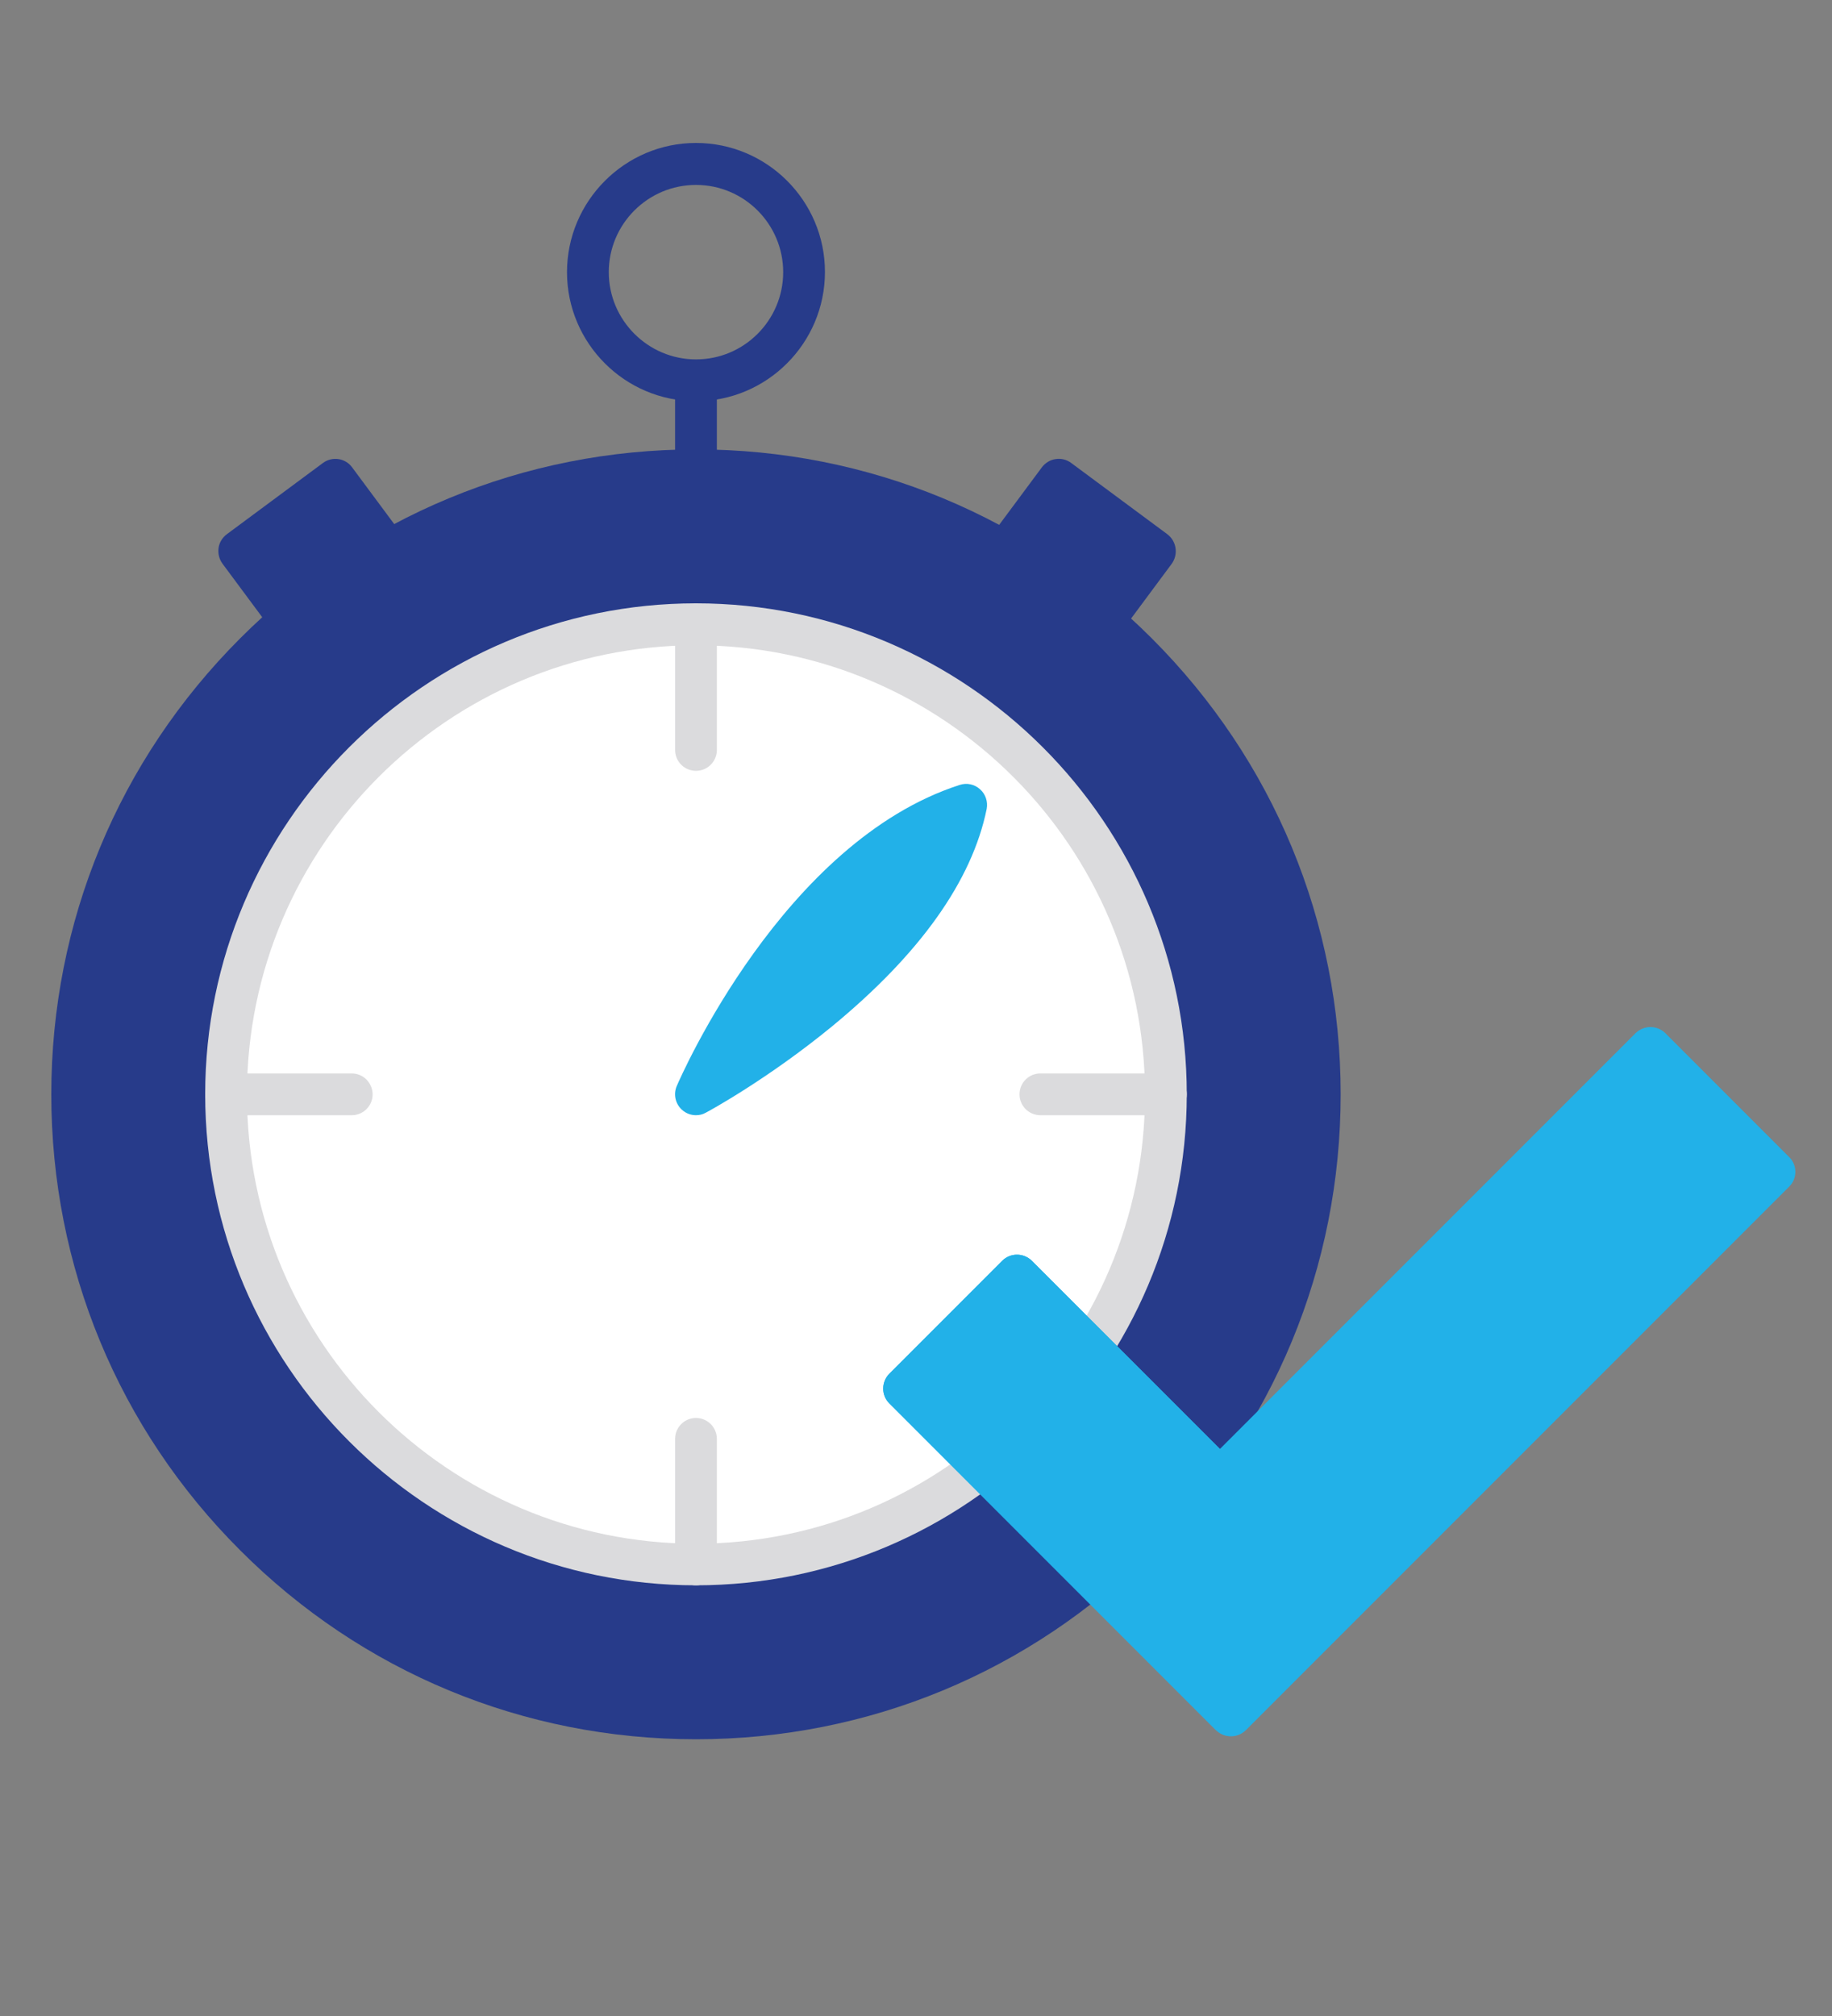
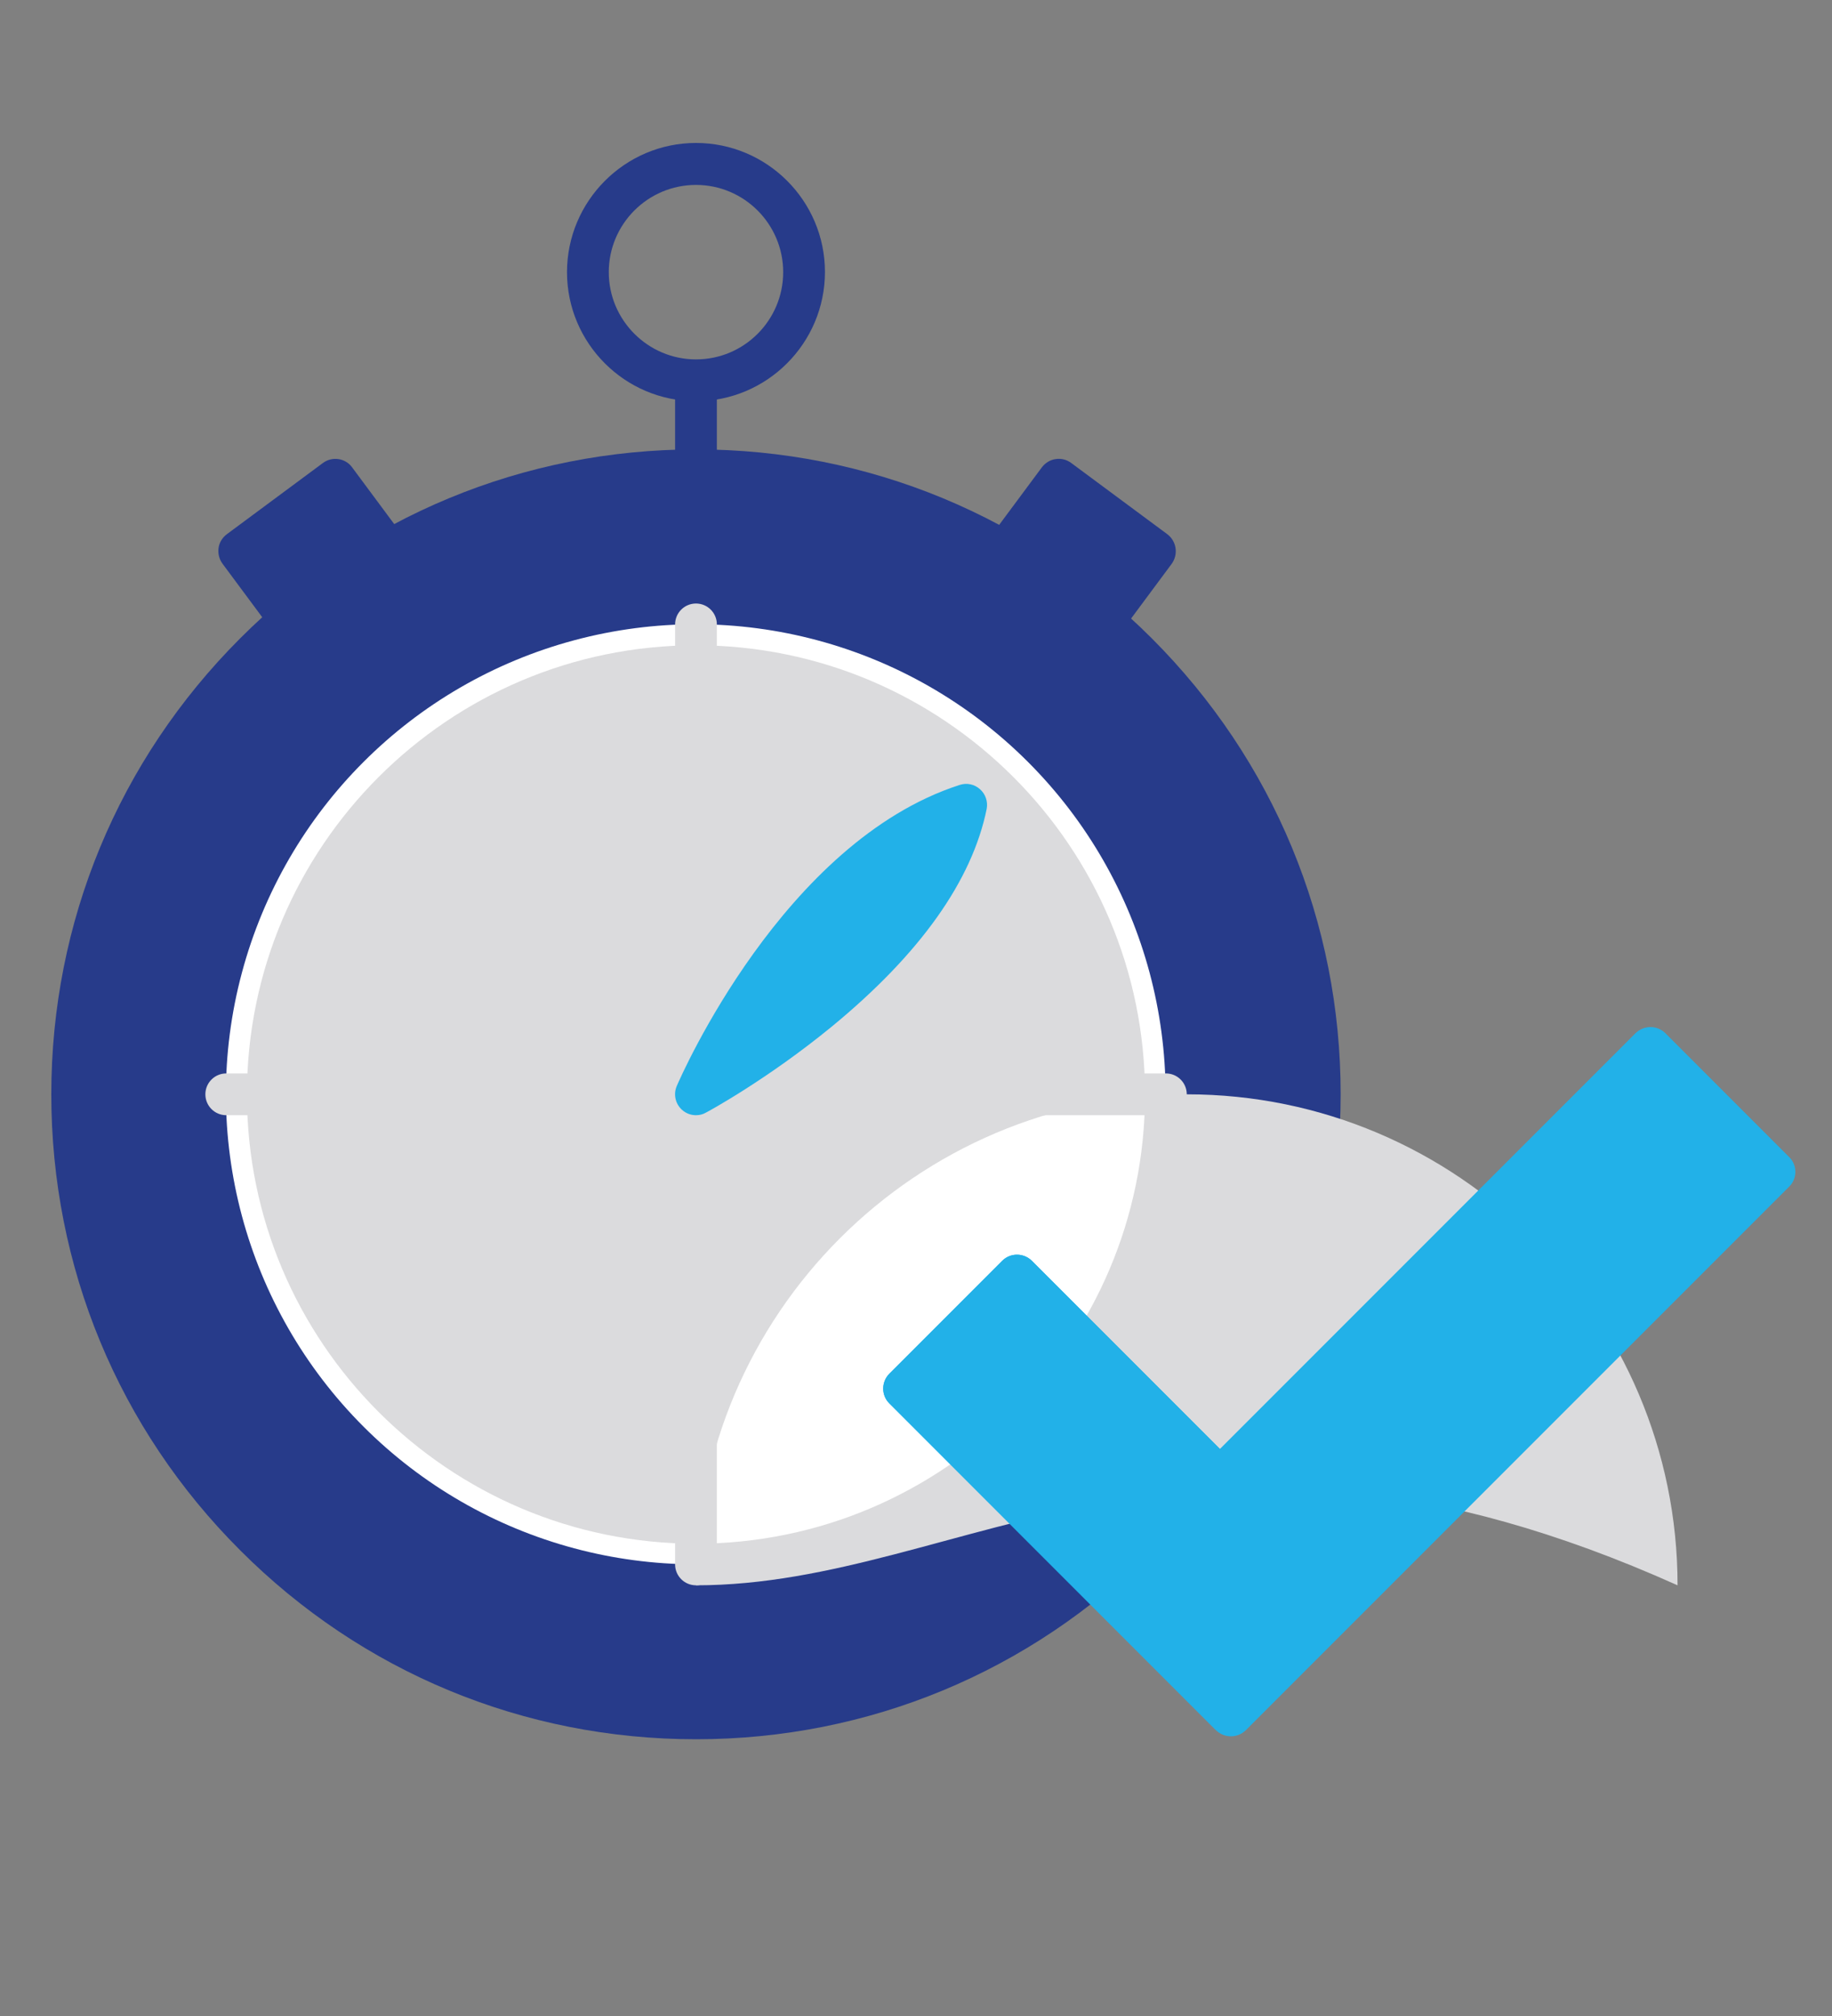
<svg xmlns="http://www.w3.org/2000/svg" version="1.1" x="0px" y="0px" viewBox="0 0 1000 1100" style="enable-background:new 0 0 1000 1100;" xml:space="preserve">
  <rect x="0" y="0" width="1000" height="1100" fill="#808080" stroke="none" />
  <style type="text/css">
	.st0{display:none;}
	.st1{display:inline;}
	.st2{fill:#DBDBDD;}
	.st3{fill:#273B8A;}
	.st4{fill:#013177;}
	.st5{display:none;fill:#074EA3;}
	.st6{fill:#22B1E8;}
	.st7{display:none;fill:#F7941E;}
	.st8{fill:#228140;}
	.st9{fill:#BAD038;}
	.st10{fill:#384E96;}
	.st11{display:none;fill:#22B1E8;}
	.st12{display:none;fill:#273B8A;}
	.st13{display:inline;fill-rule:evenodd;clip-rule:evenodd;fill:#22B1E8;}
	.st14{fill-rule:evenodd;clip-rule:evenodd;fill:#DBDBDD;}
	.st15{fill-rule:evenodd;clip-rule:evenodd;fill:#273B8A;}
	.st16{display:inline;fill-rule:evenodd;clip-rule:evenodd;fill:#273B8A;}
	.st17{fill:#FFFFFF;}
	.st18{display:none;fill:#FBB040;}
</style>
  <g id="Слой_1" class="st0">
    <g class="st1">
      <path class="st2" d="M958.4,541.6l-2.6-3c-60.7-68.8-148.2-108.3-240-108.3c-6.4,0-11.6,5.2-11.7,11.6l-3,233.7H66.6    c-6.5,0-11.7,5.2-11.7,11.7v95.3c0,6.5,5.2,11.7,11.7,11.7h921.7c6.5,0,11.7-5.2,11.7-11.7V651.4    C1000,610.9,985.2,571.9,958.4,541.6z" />
      <path class="st3" d="M575.5,209.3H92.9C42.2,209.3,1,250.5,1,301.2v306.7c0,50.7,41.2,91.9,91.9,91.9h482.6    c50.7,0,91.9-41.2,91.9-91.9V301.2C667.4,250.5,626.2,209.3,575.5,209.3z" />
      <g>
        <path class="st4" d="M907,798.2c0,39.7-32.2,71.9-71.9,71.9c-39.7,0-71.9-32.2-71.9-71.9c0-39.7,32.2-71.9,71.9-71.9     C874.9,726.4,907,758.5,907,798.2z" />
        <path class="st4" d="M835.2,885.7c-48.2,0-87.5-39.2-87.5-87.5c0-48.2,39.2-87.5,87.5-87.5c48.2,0,87.5,39.2,87.5,87.5     C922.7,846.5,883.4,885.7,835.2,885.7z M835.2,742c-31,0-56.2,25.2-56.2,56.2c0,31,25.2,56.2,56.2,56.2c31,0,56.2-25.2,56.2-56.2     C891.4,767.2,866.2,742,835.2,742z" />
      </g>
      <path class="st5" d="M575.7,210.7H94.3c-50.6,0-91.7,40.2-91.7,89.7v168.9h664.8V300.4C667.4,250.9,626.2,210.7,575.7,210.7z" />
      <path class="st2" d="M549.8,458.9l-150-128.7c-4.6-4-11.2-4.9-16.7-2.3c-5.5,2.5-9.1,8.1-9.1,14.2v60.5H128.8    c-8.6,0-15.6,7-15.6,15.6v97.6c0,8.6,7,15.6,15.6,15.6H374v60.5c0,6,3.5,11.5,8.9,14.1c2.1,1,4.4,1.5,6.7,1.5c3.5,0,7-1.2,9.8-3.5    l150-121.1c3.6-2.9,5.7-7.3,5.8-11.9C555.3,466.4,553.3,461.9,549.8,458.9z" />
      <path class="st6" d="M994.5,609.4c-6.6-25-19-48.5-36.1-67.8l-2.6-3c-41-46.4-94.1-79.8-153.8-96.4c-3.5-1-7.3-0.3-10.2,2    c-2.9,2.2-4.6,5.7-4.6,9.3v158.9c0,6.5,5.2,11.7,11.7,11.7h184.3c3.6,0,7.1-1.7,9.3-4.6C994.7,616.6,995.5,612.9,994.5,609.4z" />
      <path class="st3" d="M197.8,710.7c-48.2,0-87.5,39.2-87.5,87.5c0,48.2,39.2,87.5,87.5,87.5c48.2,0,87.5-39.2,87.5-87.5    C285.3,750,246.1,710.7,197.8,710.7z" />
      <path class="st3" d="M835.2,710.7c-48.2,0-87.5,39.2-87.5,87.5c0,48.2,39.2,87.5,87.5,87.5c48.2,0,87.5-39.2,87.5-87.5    C922.7,750,883.4,710.7,835.2,710.7z" />
      <path class="st7" d="M113.1,467v48.8c0,8.6,7,15.6,15.6,15.6H374v60.5c0,6,3.5,11.5,8.9,14.1c2.1,1,4.4,1.5,6.7,1.5    c3.5,0,7-1.2,9.8-3.5l150-121.1c3.6-2.9,5.7-7.3,5.8-11.9c0-1.4-0.2-2.7-0.5-4H113.1z" />
      <path class="st6" d="M197.8,736.4c-34.1,0-61.8,27.7-61.8,61.8c0,34.1,27.7,61.8,61.8,61.8c34.1,0,61.8-27.7,61.8-61.8    C259.6,764.1,231.9,736.4,197.8,736.4z" />
      <path class="st6" d="M835.2,736.4c-34.1,0-61.8,27.7-61.8,61.8c0,34.1,27.7,61.8,61.8,61.8c34.1,0,61.8-27.7,61.8-61.8    C897,764.1,869.3,736.4,835.2,736.4z" />
    </g>
  </g>
  <g id="палітра">
</g>
  <g id="Слой_3" class="st0">
    <g class="st1">
      <path class="st3" d="M899,348.4H109.3c-6.6,0-11.9,5.3-11.9,11.9v584.2c0,6.6,5.3,11.9,11.9,11.9H899c6.6,0,11.9-5.3,11.9-11.9    V360.3C910.9,353.8,905.6,348.4,899,348.4z" />
      <path class="st2" d="M789.6,509.7H228.2c-6.6,0-11.9,5.3-11.9,11.9v422.9c0,6.6,5.3,11.9,11.9,11.9h561.4    c6.6,0,11.9-5.3,11.9-11.9V521.6C801.5,515,796.2,509.7,789.6,509.7z" />
      <path class="st3" d="M708.7,654H309.1c-8.8,0-15.9,7.1-15.9,15.9V941c0,8.8,7.1,15.9,15.9,15.9h399.6c8.7,0,15.9-7.1,15.9-15.9    V669.8C724.6,661.1,717.5,654,708.7,654z" />
      <path class="st11" d="M626.2,956.9H509.4v-98.4h215.2l0,0C724.6,912.8,680.5,956.9,626.2,956.9z" />
      <rect x="293.7" y="751.8" class="st11" width="215.2" height="106.1" />
      <path class="st11" d="M724.1,752.4H508.9V654h116.8C680.1,654,724.1,698,724.1,752.4L724.1,752.4z" />
      <path class="st6" d="M998.8,413.8l-57.4-118.3c-1.4-2.9-3.8-5-6.8-6.1L498.8,138.8c-2.6-0.9-5.4-0.9-7.9,0.1L73.5,289.5    c-2.7,1-5,2.9-6.4,5.5L2.5,413.3c-2,3.7-1.9,8.2,0.2,11.8c2.1,3.6,6,5.8,10.2,5.8h975.2c4.1,0,7.9-2.1,10.1-5.6    C1000.4,421.8,1000.6,417.5,998.8,413.8z" />
      <path class="st12" d="M998.8,413.8l-57.4-118.3c-2-4.1-6.1-6.7-10.7-6.7H77.6c-4.4,0-8.4,2.4-10.4,6.2L2.5,413.3    c-2,3.7-1.9,8.2,0.2,11.8c2.1,3.6,6,5.8,10.2,5.8h975.2c4.1,0,7.9-2.1,10.1-5.6C1000.4,421.8,1000.6,417.5,998.8,413.8z" />
    </g>
  </g>
  <g id="Слой_4" class="st0">
    <g class="st1">
      <path class="st10" d="M990.5,207.7L505.3,33.2c-3.1-1.1-6.6-1.1-9.7,0L10.5,207.7c-5.7,2-9.5,7.5-9.5,13.5c0,6,3.8,11.4,9.5,13.5    l485.2,174.5c1.6,0.6,3.2,0.8,4.9,0.8c1.6,0,3.3-0.3,4.8-0.8l485.2-174.5c5.7-2,9.5-7.4,9.5-13.5    C1000,215.1,996.2,209.7,990.5,207.7z" />
      <path class="st10" d="M505.3,382.2L20.2,207.7c-4.4-1.6-9.3-0.9-13.1,1.8c-3.8,2.7-6.1,7-6.1,11.7v621.5c0,5.8,3.4,10.9,8.7,13.2    l485.2,205.6c1.8,0.8,3.7,1.1,5.6,1.1c2.8,0,5.5-0.8,7.9-2.4c4-2.6,6.4-7.1,6.4-11.9V395.7C514.8,389.6,511,384.2,505.3,382.2z" />
      <path class="st3" d="M993.9,209.5c-3.8-2.7-8.7-3.3-13.1-1.8L495.6,382.2c-5.7,2.1-9.5,7.4-9.5,13.5v652.7c0,4.9,2.5,9.4,6.5,12    c2.4,1.5,5.1,2.3,7.8,2.3c2,0,4-0.4,5.9-1.3l485.2-217.7c5.2-2.3,8.5-7.5,8.5-13.1V221.2C1000,216.5,997.7,212.1,993.9,209.5z" />
      <path class="st6" d="M645.1,83.5l-476.7,192v238.1c0,6.7,4.2,12.8,10.5,15.2l134.6,51.1c1.9,0.7,3.8,1.1,5.8,1.1    c3.3,0,6.5-1,9.2-2.9c4.4-3,7-8,7-13.4V337.2l499.5-185.5L645.1,83.5z" />
      <g>
-         <path class="st11" d="M579.8,909.4l181.5-82L579.8,909.4z" />
        <path class="st6" d="M579.8,923.8c-5.4,0-10.7-3.1-13-8.5c-3.3-7.2-0.1-15.7,7.2-18.9l181.5-82c7.2-3.3,15.7,0,19,7.2     c3.2,7.2,0,15.7-7.2,18.9l-181.5,82C583.8,923.4,581.8,923.8,579.8,923.8z" />
      </g>
      <path class="st6" d="M572.2,800.6c-3.2,0-6.4-1.1-9.1-3.3c-6.1-5-7-14.1-2-20.2l40.1-48.7c4.7-5.8,13.2-6.9,19.3-2.6l32,22.4    c6.5,4.5,8.1,13.5,3.5,20c-4.6,6.5-13.5,8-20,3.5l-21.1-14.8l-31.7,38.5C580.4,798.8,576.3,800.6,572.2,800.6z" />
      <path class="st6" d="M612.3,907.1c-7.9,0-14.3-6.4-14.3-14.3V737.6c0-7.9,6.4-14.3,14.3-14.3c7.9,0,14.3,6.4,14.3,14.3v155.2    C626.6,900.7,620.2,907.1,612.3,907.1z" />
      <path class="st6" d="M680.6,754c-3.2,0-6.4-1-9.1-3.3c-6.1-5-7-14-2-20.2l40.1-48.7c4.8-5.8,13.2-6.9,19.3-2.6l32,22.4    c6.5,4.5,8,13.5,3.5,19.9c-4.5,6.5-13.5,8-19.9,3.5l-21.1-14.8l-31.7,38.4C688.8,752.2,684.7,754,680.6,754z" />
      <path class="st6" d="M720.6,860.5c-7.9,0-14.3-6.4-14.3-14.3V691c0-7.9,6.4-14.3,14.3-14.3c7.9,0,14.3,6.4,14.3,14.3v155.2    C735,854.1,728.5,860.5,720.6,860.5z" />
-       <path class="st6" d="M321.1,331.2l-138.4-49.8l-13.5-4.9c-0.6,1.5-0.9,3.2-0.9,4.9v232.2c0,6.7,4.2,12.8,10.5,15.2l134.6,51.1    c1.9,0.7,3.8,1.1,5.8,1.1c3.3,0,6.5-1,9.2-2.9c4.4-3,7-8,7-13.4V336.3L321.1,331.2z" />
    </g>
  </g>
  <g id="Слой_5" class="st0">
    <path class="st13" d="M798.1,725.9H201.9C98.1,725.9,14,641.8,14,538v0c0-103.8,84.1-187.9,187.9-187.9h596.2   C901.9,350.1,986,434.2,986,538v0C986,641.8,901.9,725.9,798.1,725.9z" />
    <g class="st1">
      <g>
        <polygon class="st14" points="655.9,752.4 593.8,814.5 487.1,515.4 786.2,622.1 724.1,684.3 800.5,760.7 732.4,828.9    " />
        <path class="st15" d="M655.9,752.4l-62.1,62.1L487.1,515.4l299.1,106.7l-62.1,62.1l76.5,76.5l-68.2,68.2L655.9,752.4z      M655.9,809.9l-33.4,33.4c-9.9,9.9-24.1,14-37.7,10.9c-13.6-3.1-24.7-12.9-29.4-26L448.8,529.1c-5.3-14.8-1.6-31.3,9.6-42.4     c11.1-11.1,27.6-14.8,42.4-9.5l299.1,106.7c13.1,4.7,22.9,15.8,26,29.4c3.1,13.6-1.1,27.8-10.9,37.7l-33.4,33.4l47.7,47.7     c15.9,15.9,15.9,41.6,0,57.5l-68.2,68.2c-15.9,15.9-41.6,15.9-57.5,0L655.9,809.9z" />
      </g>
      <g class="st0">
        <path class="st16" d="M447.1,434l-55.9-114.3c-5.2-10.6,0.5-23.2,11.9-26.4l14.3-3.9c11.6-3.2,23.2,5.2,23.7,17.2L447.1,434z" />
        <path class="st16" d="M501.7,432.3l41-80.1c3.6-7,12.6-9.2,19-4.7l6,4.3c6.8,4.8,7.4,14.7,1.2,20.3L501.7,432.3z" />
        <path class="st16" d="M419.4,488l-105.8,13.9c-9.4,1.2-15.2,10.8-12.1,19.7l7.2,20.4c3.3,9.3,14.4,12.9,22.5,7.3L419.4,488z" />
        <path class="st16" d="M420.9,560.8l-26.6,53.5c-2.7,5.5,0.3,12.1,6.2,13.7l9.1,2.4c6.2,1.6,12.2-3.1,12.1-9.5L420.9,560.8z" />
      </g>
    </g>
  </g>
  <g id="Слой_6" class="st0">
    <g class="st1">
      <path class="st3" d="M759.9,244.7h-557c-5.4,0-9.9,4.4-9.9,9.9v651.5c0,5.5,4.4,9.9,9.9,9.9h557c5.5,0,9.9-4.4,9.9-9.9V254.6    C769.8,249.2,765.4,244.7,759.9,244.7z" />
      <path class="st17" d="M698,295.8H272.4c-5.5,0-9.9,4.4-9.9,9.9V825c0,5.5,4.4,9.9,9.9,9.9H698c5.5,0,9.9-4.4,9.9-9.9V305.7    C707.9,300.3,703.4,295.8,698,295.8z" />
      <path class="st2" d="M647.4,214.4H552c-4.8-34.6-34.6-61.4-70.6-61.4c-35.9,0-65.7,26.7-70.6,61.4h-95.4c-5.5,0-9.9,4.4-9.9,9.9    v105.4c0,5.5,4.4,9.9,9.9,9.9h332c5.5,0,9.9-4.4,9.9-9.9V224.3C657.3,218.9,652.8,214.4,647.4,214.4z" />
      <path class="st18" d="M371.5,403c0,14.7-11.9,26.6-26.6,26.6c-14.7,0-26.6-11.9-26.6-26.6s11.9-26.6,26.6-26.6    C359.6,376.4,371.5,388.3,371.5,403z" />
      <g>
        <path class="st3" d="M628.8,412.9H337.4c-7.4,0-13.4-4.4-13.4-9.9c0-5.5,6-9.9,13.4-9.9h291.5c7.4,0,13.4,4.4,13.4,9.9     C642.2,408.5,636.2,412.9,628.8,412.9z" />
      </g>
      <path class="st18" d="M371.5,489.1c0,14.7-11.9,26.6-26.6,26.6c-14.7,0-26.6-11.9-26.6-26.6c0-14.7,11.9-26.6,26.6-26.6    C359.6,462.5,371.5,474.4,371.5,489.1z" />
      <g>
        <path class="st3" d="M628.8,499H337.4c-7.4,0-13.4-4.4-13.4-9.9c0-5.5,6-9.9,13.4-9.9h291.5c7.4,0,13.4,4.4,13.4,9.9     C642.2,494.6,636.2,499,628.8,499z" />
      </g>
      <path class="st18" d="M371.5,575.2c0,14.7-11.9,26.6-26.6,26.6c-14.7,0-26.6-11.9-26.6-26.6c0-14.7,11.9-26.6,26.6-26.6    C359.6,548.6,371.5,560.5,371.5,575.2z" />
      <g>
        <path class="st3" d="M628.8,585.1H337.4c-7.4,0-13.4-4.4-13.4-9.9c0-5.5,6-9.9,13.4-9.9h291.5c7.4,0,13.4,4.4,13.4,9.9     C642.2,580.7,636.2,585.1,628.8,585.1z" />
      </g>
      <path class="st18" d="M371.5,661.3c0,14.7-11.9,26.6-26.6,26.6c-14.7,0-26.6-11.9-26.6-26.6s11.9-26.6,26.6-26.6    C359.6,634.7,371.5,646.6,371.5,661.3z" />
      <g>
        <path class="st4" d="M628.8,671.2H337.4c-7.4,0-13.4-4.4-13.4-9.9c0-5.5,6-9.9,13.4-9.9h291.5c7.4,0,13.4,4.4,13.4,9.9     C642.2,666.8,636.2,671.2,628.8,671.2z" />
      </g>
      <g>
        <path class="st2" d="M751.5,560.8c-0.5-2.6-2-4.9-4.1-6.3l-39-26.9c-4.5-3.1-10.6-2-13.8,2.5L582.1,693.2     c-1.5,2.2-2.1,4.8-1.6,7.4c0.5,2.6,1.9,4.9,4.1,6.3l39,26.9c1.7,1.2,3.7,1.7,5.6,1.7c3.1,0,6.2-1.5,8.1-4.3L750,568.2     C751.4,566.1,752,563.4,751.5,560.8z" />
        <path class="st6" d="M882.6,316.8c-9.4-6.5-20.8-8.9-32-6.9c-11.3,2.1-21,8.4-27.5,17.8L687.1,524.8c-1.5,2.2-2.1,4.8-1.6,7.4     c0.5,2.6,1.9,4.9,4.1,6.3l54.2,37.4c1.7,1.2,3.7,1.7,5.6,1.7c3.1,0,6.2-1.5,8.1-4.3l135.9-197.1C906.9,357,902,330.3,882.6,316.8     z" />
        <path class="st6" d="M834.4,518.4c-1.9,0-3.9-0.6-5.6-1.7c-4.5-3.1-5.6-9.2-2.5-13.7l60.6-87.9l-14.8-34.2     c-2.2-5,0.1-10.8,5.1-13c5-2.2,10.8,0.1,13,5.1l17,39.2c1.3,3.1,1,6.7-0.9,9.5l-63.7,92.4C840.6,516.9,837.5,518.4,834.4,518.4z" />
        <polygon class="st6" points="582,693.5 551,797.7 637.4,731.7    " />
      </g>
    </g>
  </g>
  <g id="Слой_8">
    <g>
      <path class="st3" d="M379.9,207.5c-3.9,0-7.7-0.4-11.4-1.1V252c0,6.3,5.1,11.4,11.4,11.4c6.3,0,11.4-5.1,11.4-11.4v-45.6    C387.6,207.1,383.8,207.5,379.9,207.5z" />
      <g>
        <path class="st3" d="M379.9,218.9c-38.8,0-70.4-31.6-70.4-70.4S341.1,78,379.9,78c38.8,0,70.4,31.6,70.4,70.4     S418.7,218.9,379.9,218.9z M379.9,100.9c-26.3,0-47.6,21.4-47.6,47.6s21.4,47.6,47.6,47.6c26.3,0,47.6-21.4,47.6-47.6     S406.2,100.9,379.9,100.9z" />
      </g>
      <path class="st3" d="M236.6,314.8L192.2,255c-3.7-5.1-10.9-6.1-15.9-2.4l-52.5,38.9c-2.4,1.8-4.1,4.5-4.5,7.5    c-0.4,3,0.3,6,2.1,8.5l44.4,59.8c2.2,3,5.7,4.6,9.2,4.6c2.3,0,4.7-0.7,6.8-2.3l52.5-38.9c2.4-1.8,4-4.5,4.5-7.5    C239.1,320.3,238.3,317.2,236.6,314.8z" />
      <path class="st3" d="M637.2,291.5l-52.5-38.9c-2.4-1.8-5.5-2.6-8.5-2.1c-3,0.4-5.7,2.1-7.5,4.5l-44.4,59.8    c-3.7,5.1-2.7,12.2,2.4,16l52.5,38.9c2,1.5,4.4,2.3,6.8,2.3c0.6,0,1.1,0,1.7-0.1c3-0.4,5.7-2.1,7.5-4.5l44.4-59.8    C643.3,302.4,642.2,295.3,637.2,291.5z" />
      <path class="st3" d="M628.7,348.3c-66.5-66.5-154.8-103.1-248.8-103.1c-94,0-182.4,36.6-248.8,103.1C64.6,414.8,28,503.1,28,597.1    c0,94,36.6,182.4,103.1,248.8C197.5,912.4,285.9,949,379.9,949c94,0,182.3-36.6,248.8-103.1c66.5-66.5,103.1-154.8,103.1-248.8    C731.8,503.1,695.2,414.8,628.7,348.3z" />
      <g>
        <ellipse transform="matrix(0.707 -0.707 0.707 0.707 -310.964 443.522)" class="st17" cx="379.9" cy="597.1" rx="256.5" ry="256.5" />
-         <path class="st2" d="M379.9,865C232.2,865,112,744.8,112,597.1c0-147.7,120.2-267.9,267.9-267.9c147.7,0,267.9,120.2,267.9,267.9     C647.8,744.8,527.6,865,379.9,865z M379.9,352.1c-135.1,0-245.1,109.9-245.1,245.1c0,135.1,109.9,245.1,245.1,245.1     C515,842.2,625,732.3,625,597.1C625,462,515,352.1,379.9,352.1z" />
+         <path class="st2" d="M379.9,865c0-147.7,120.2-267.9,267.9-267.9c147.7,0,267.9,120.2,267.9,267.9     C647.8,744.8,527.6,865,379.9,865z M379.9,352.1c-135.1,0-245.1,109.9-245.1,245.1c0,135.1,109.9,245.1,245.1,245.1     C515,842.2,625,732.3,625,597.1C625,462,515,352.1,379.9,352.1z" />
      </g>
      <path class="st2" d="M379.9,329.3c-6.3,0-11.4,5.1-11.4,11.4v68.5c0,6.3,5.1,11.4,11.4,11.4c6.3,0,11.4-5.1,11.4-11.4v-68.5    C391.3,334.4,386.2,329.3,379.9,329.3z" />
      <path class="st2" d="M379.9,773.7c-6.3,0-11.4,5.1-11.4,11.4v68.5c0,6.3,5.1,11.4,11.4,11.4c6.3,0,11.4-5.1,11.4-11.4v-68.5    C391.3,778.8,386.2,773.7,379.9,773.7z" />
      <path class="st2" d="M636.4,585.7h-68.5c-6.3,0-11.4,5.1-11.4,11.4c0,6.3,5.1,11.4,11.4,11.4h68.5c6.3,0,11.4-5.1,11.4-11.4    C647.8,590.8,642.7,585.7,636.4,585.7z" />
      <path class="st2" d="M192,585.7h-68.5c-6.3,0-11.4,5.1-11.4,11.4c0,6.3,5.1,11.4,11.4,11.4H192c6.3,0,11.4-5.1,11.4-11.4    C203.3,590.8,198.3,585.7,192,585.7z" />
      <path class="st6" d="M534.9,430.6c-3-2.7-7.2-3.6-11.1-2.3c-96.1,31-152.1,158.9-154.4,164.3c-1.9,4.4-0.8,9.6,2.8,12.9    c2.2,2,4.9,3,7.7,3c1.8,0,3.7-0.4,5.4-1.4c1.4-0.7,33.8-18.3,68.9-47.1c48-39.5,76.4-79.4,84.4-118.7    C539.3,437.4,538,433.3,534.9,430.6z" />
      <g>
        <path class="st6" d="M976.7,631.4l-67.7-67.7c-2.1-2.1-5.1-3.3-8.1-3.3s-5.9,1.2-8.1,3.3L665.9,790.6L563.2,687.9     c-4.5-4.4-11.7-4.4-16.1,0l-61.7,61.7c-4.4,4.5-4.4,11.7,0,16.1l178.4,178.4c2.2,2.2,5.2,3.3,8.1,3.3c2.9,0,5.8-1.1,8.1-3.3     l296.7-296.7C981.1,643,981.1,635.8,976.7,631.4z" />
        <path class="st6" d="M668.9,790.4c-0.8,0.2-1.6,0.4-2.4,0.8L563.2,687.9c-4.5-4.4-11.7-4.4-16.1,0l-61.7,61.7     c-4.4,4.5-4.4,11.7,0,16.1L663,943.3c1.6,1.6,3.7,2.7,5.9,3.1V790.4z" />
      </g>
    </g>
  </g>
  <g id="Слой_7" class="st0">
    <g class="st1">
      <path class="st2" d="M184.6,278.7h184.3c3.6,0,6.9,2.2,8.2,5.6l114.3,301.5c0.4,1,0.6,2,0.6,3.1v125.6c0,4.8-3.9,8.7-8.7,8.7    H184.6c-4.8,0-8.7-3.9-8.7-8.7V287.4C175.9,282.6,179.8,278.7,184.6,278.7z" />
      <path class="st3" d="M207.9,627.9c48,0,87,39,87,87s-39,87-87,87c-48,0-87-39-87-87S159.9,627.9,207.9,627.9z" />
      <path class="st2" d="M523.5,267h45.9c4.8,0,8.7,3.9,8.7,8.7v384.6h302.9c4.8,0,8.7,3.9,8.7,8.7v22.6c0,4.6-3.5,8.4-8.1,8.7    l-311.7,23.3c-0.2,0-0.4,0-0.6,0h-45.9c-4.8,0-8.7-3.9-8.7-8.7V275.7C514.8,270.9,518.7,267,523.5,267z" />
      <path class="st3" d="M459.8,627.9c48,0,87,39,87,87s-39.1,87-87,87c-48,0-87-39-87-87S411.8,627.9,459.8,627.9z" />
      <path class="st6" d="M207.9,682.9c17.7,0,32.1,14.4,32.1,32.1c0,17.7-14.4,32.1-32.1,32.1c-17.7,0-32.1-14.4-32.1-32.1    C175.9,697.3,190.2,682.9,207.9,682.9z" />
      <path class="st6" d="M459.8,682.9c17.7,0,32.1,14.4,32.1,32.1c0,17.7-14.4,32.1-32.1,32.1c-17.7,0-32.1-14.4-32.1-32.1    C427.8,697.3,442.1,682.9,459.8,682.9z" />
      <path class="st6" d="M275.6,278.7h93.3c3.6,0,6.9,2.2,8.2,5.6l114.3,301.5c1,2.7,0.6,5.7-1,8.1c-1.6,2.4-4.3,3.8-7.2,3.8H275.6    c-4.8,0-8.7-3.9-8.7-8.7V287.4C266.8,282.6,270.7,278.7,275.6,278.7z" />
      <g>
        <path class="st3" d="M639.1,358.6h183.3c8.7,0,15.8,7.1,15.8,15.8v270.9c0,8.7-7.1,15.8-15.8,15.8H639.1     c-8.7,0-15.8-7.1-15.8-15.8V374.5C623.3,365.7,630.4,358.6,639.1,358.6z" />
        <path class="st6" d="M721.6,661.2H740c54.3,0,98.3-44,98.3-98.3l0,0h-215l0,0C623.3,617.1,667.3,661.2,721.6,661.2z" />
        <path class="st6" d="M623.7,456.9h215l0,0c0-54.3-44-98.3-98.3-98.3h-18.4C667.8,358.6,623.7,402.6,623.7,456.9L623.7,456.9z" />
      </g>
    </g>
  </g>
</svg>